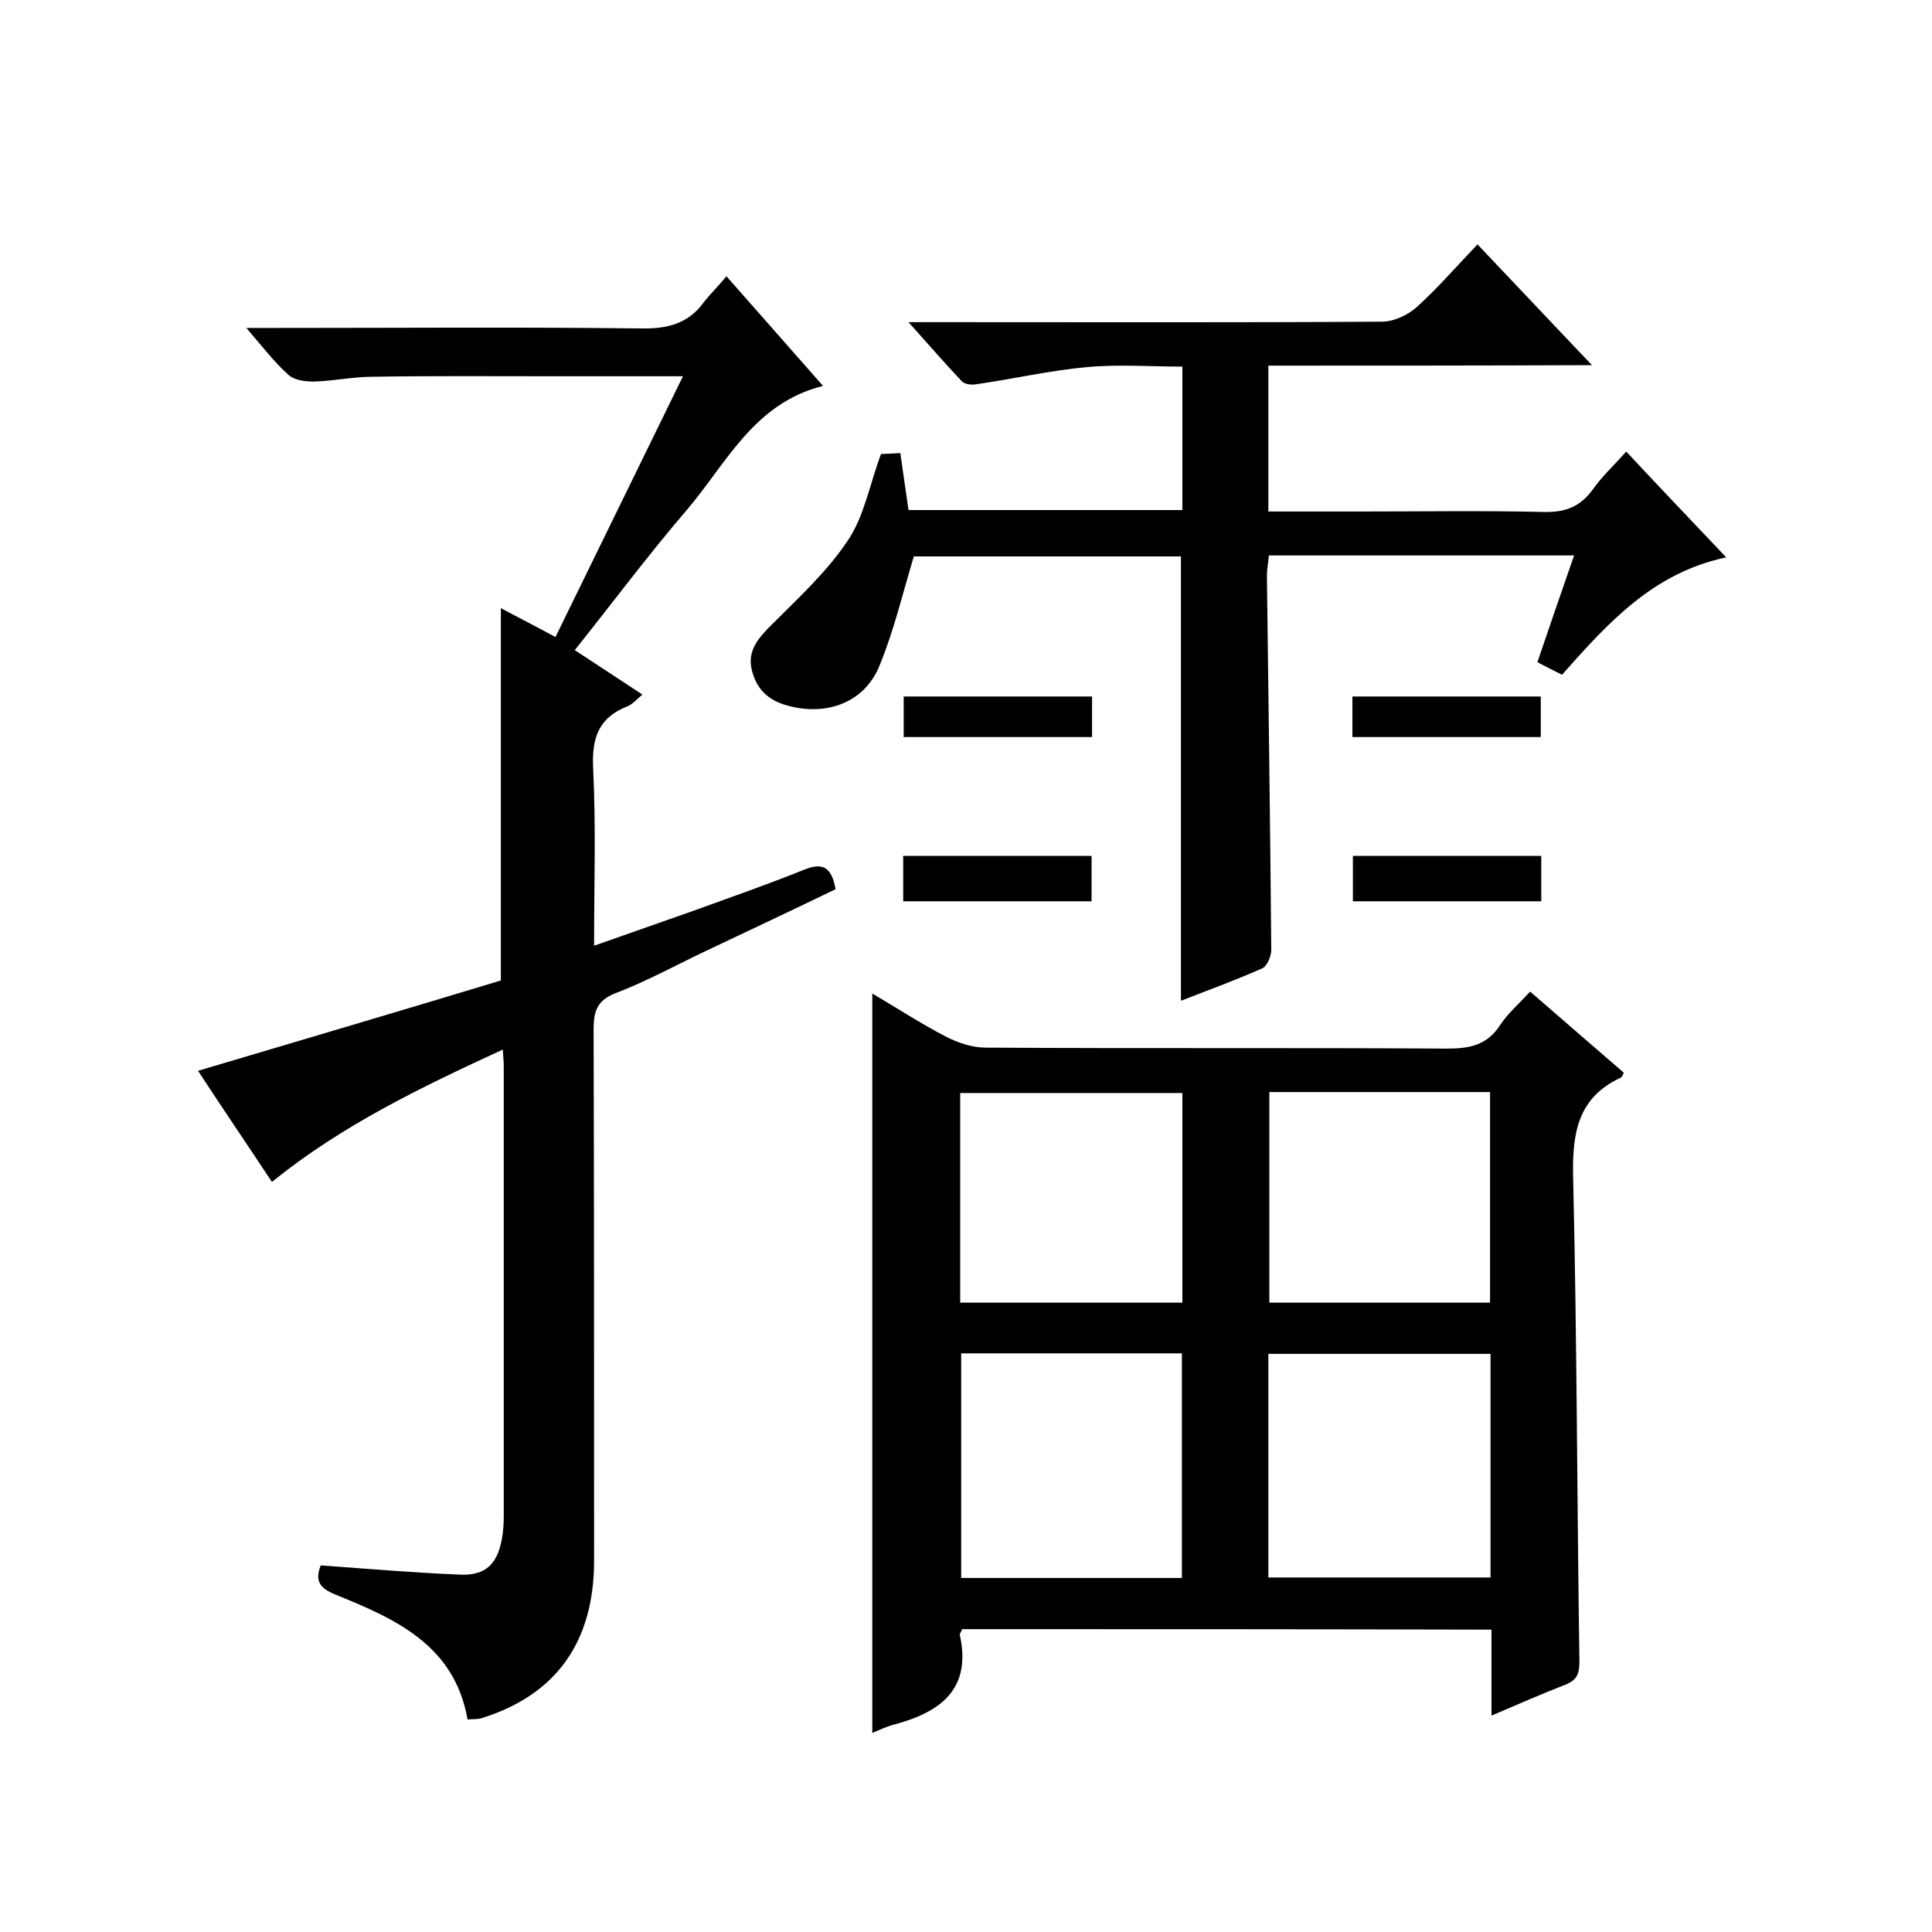
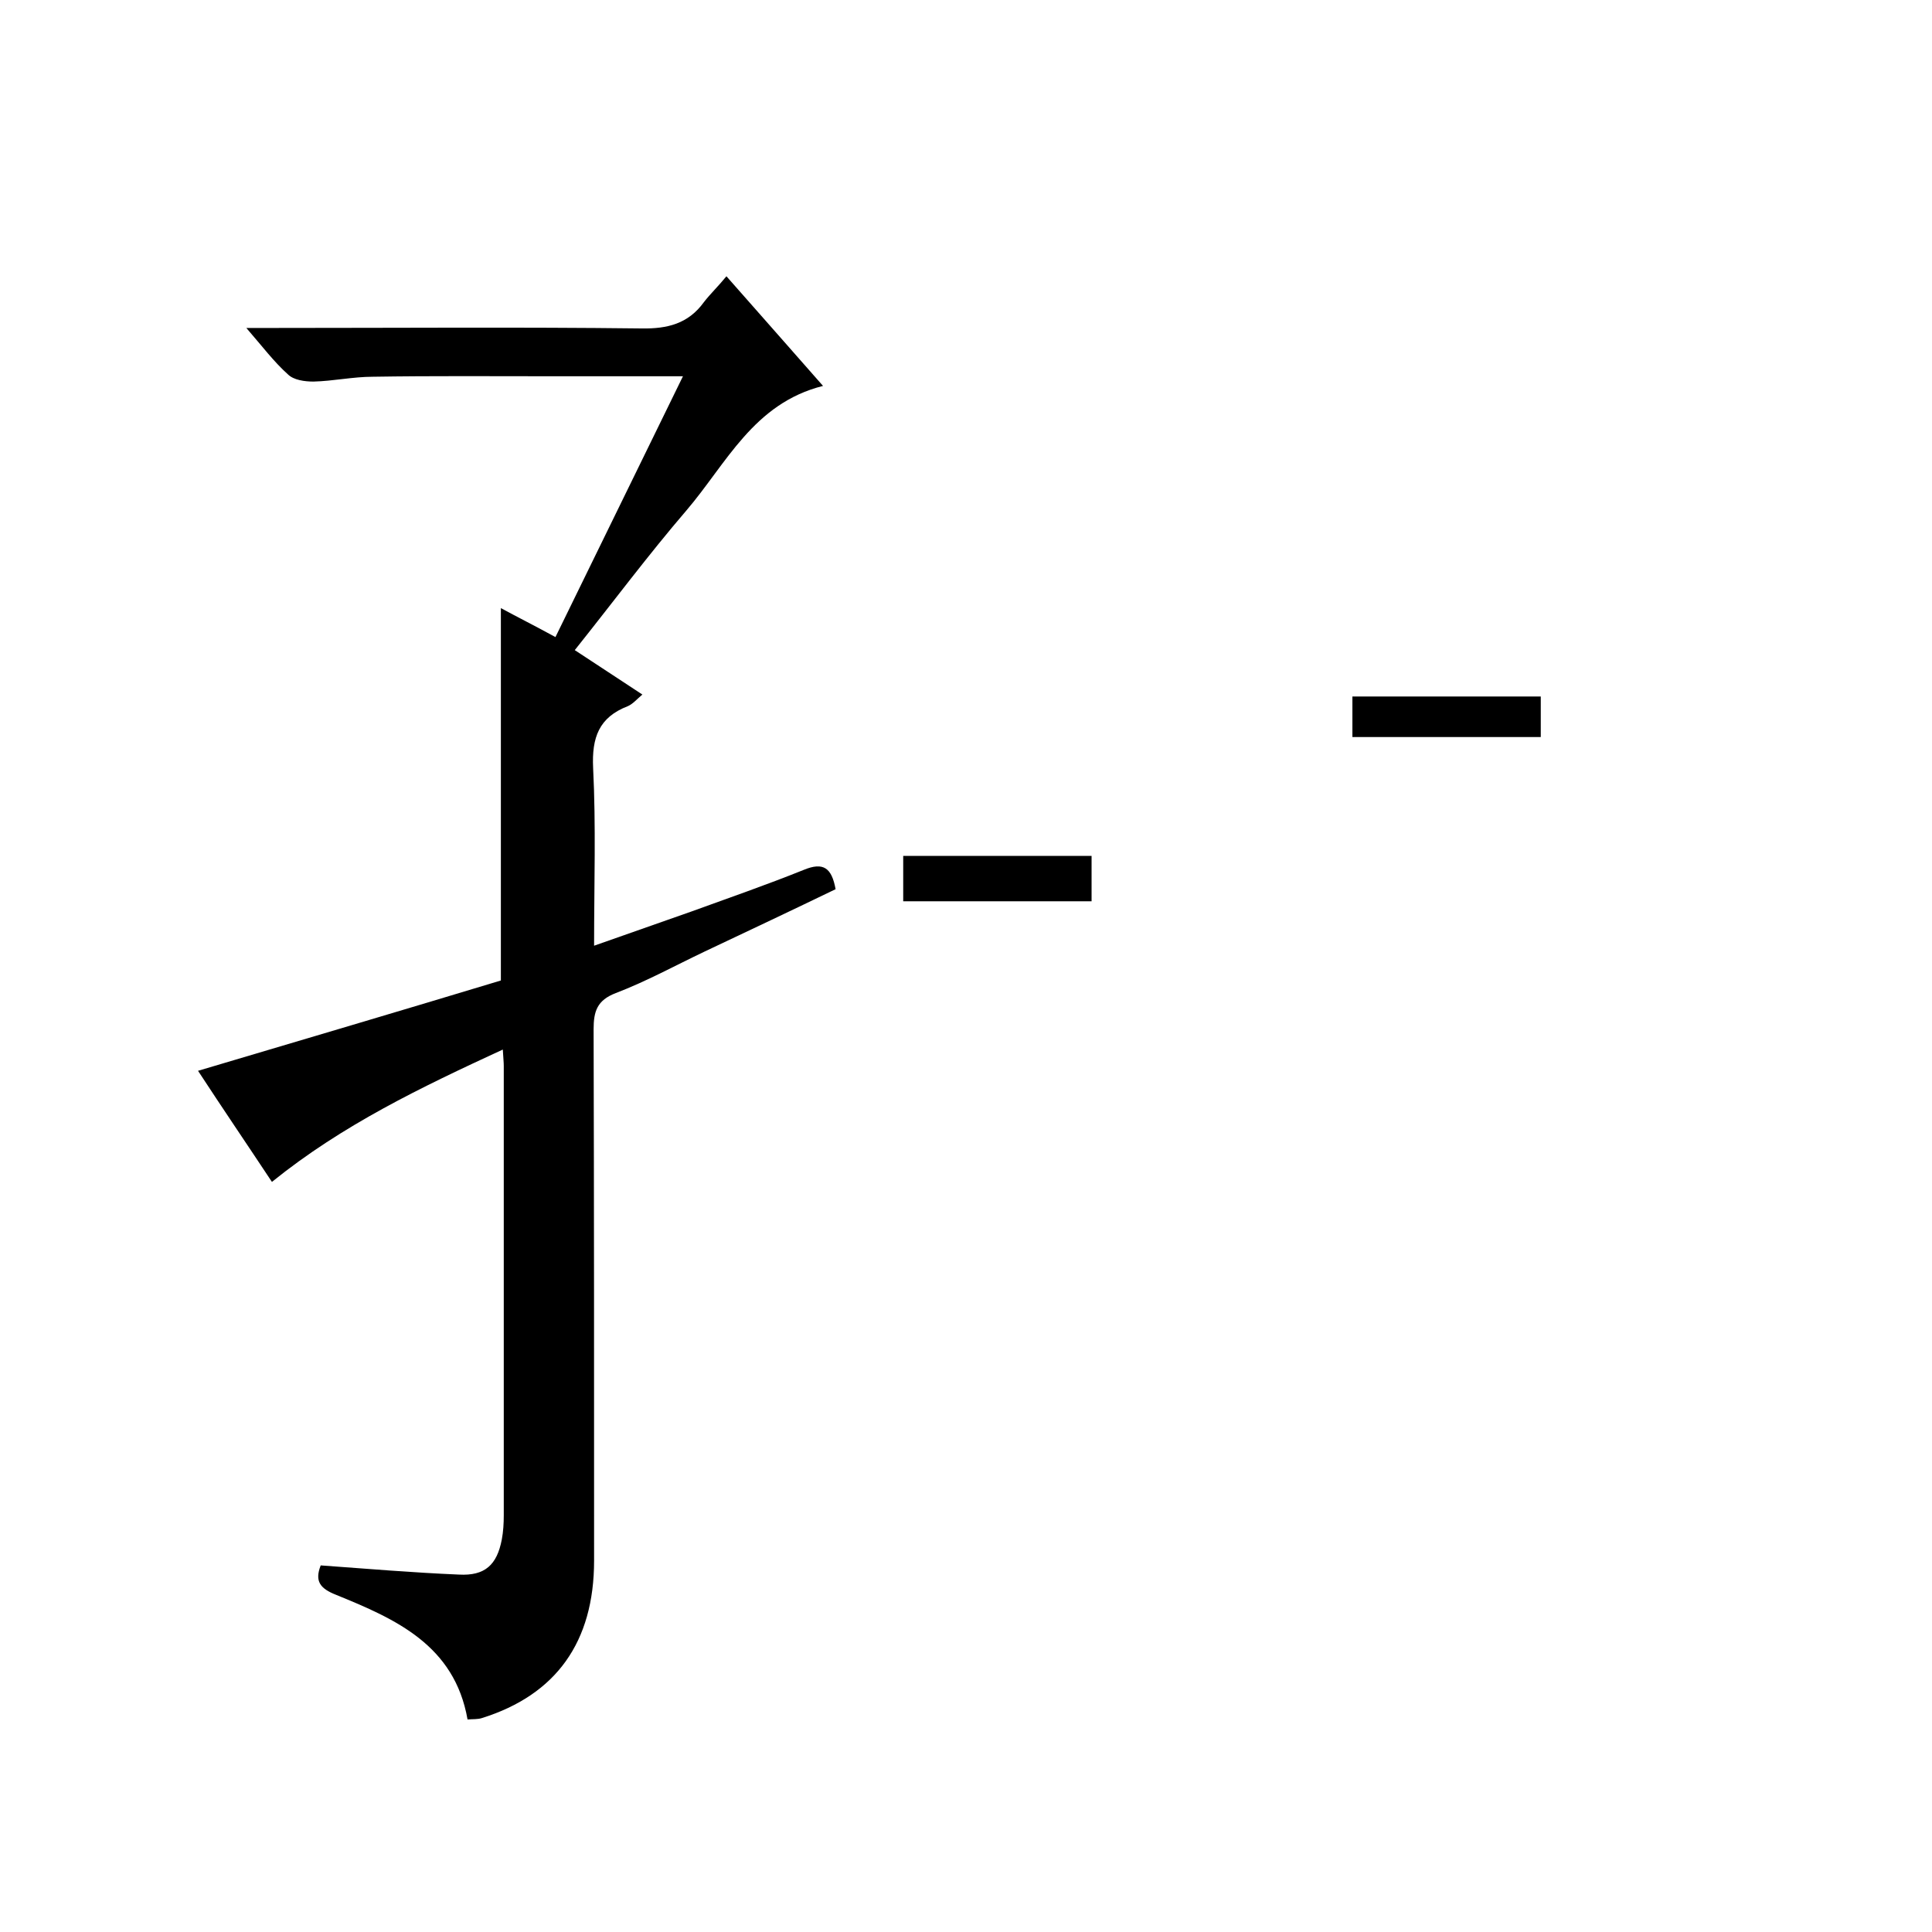
<svg xmlns="http://www.w3.org/2000/svg" enable-background="new 0 0 400 400" viewBox="0 0 400 400">
-   <path d="m199.2 337.3c-.2.6-.5.9-.5 1.1 2.5 11.2-3.8 16-13.4 18.6-1.6.4-3.1 1.1-4.7 1.8 0-50.9 0-101.6 0-153.1 5.1 3 10 6.2 15.2 8.9 2.5 1.3 5.5 2.3 8.3 2.3 31.8.2 63.7 0 95.5.2 4.7 0 8.3-.7 11-4.9 1.6-2.4 3.9-4.4 6.2-6.9 6.6 5.7 13 11.3 19.4 16.8-.3.5-.4.9-.6 1-9.1 4.2-10.1 11.7-9.9 20.8.8 33.3.8 66.7 1.3 100 0 2.5-.4 3.9-2.9 4.9-4.9 1.9-9.7 4-15.3 6.4 0-6.2 0-11.9 0-17.8-36.9-.1-73.3-.1-109.6-.1zm109.4-57c-15.5 0-30.7 0-46 0v46.3h46c0-15.6 0-30.9 0-46.3zm-109.6-.1v46.5h45.7c0-15.7 0-31 0-46.5-15.4 0-30.5 0-45.7 0zm63.8-54.1v43.6h45.7c0-14.7 0-29.1 0-43.6-15.4 0-30.4 0-45.7 0zm-18 43.6c0-14.7 0-29 0-43.4-15.5 0-30.7 0-46 0v43.4z" />
  <path d="m150.4 57.2c7 7.9 13.2 15 20 22.7-14.4 3.6-20 16.1-28.3 25.8-7.9 9.2-15.2 19-23.1 28.9 4.6 3 9.1 6 14 9.2-1.1.9-1.9 1.9-3 2.4-6 2.3-7.5 6.5-7.2 12.8.6 12 .2 24 .2 36.8 7.1-2.5 13.7-4.8 20.2-7.1 7.7-2.8 15.5-5.5 23.2-8.6 4.1-1.7 5.8-.4 6.6 4-8.9 4.3-18 8.6-27.1 12.9-6.1 2.9-12.1 6.2-18.4 8.6-3.9 1.5-4.6 3.8-4.6 7.5.1 36.7.1 73.3.1 110 0 16.9-7.9 27.8-23.2 32.6-.9.3-1.9.2-3 .3-2.7-15.4-14.9-20.8-27.2-25.8-3.3-1.3-4.5-2.8-3.2-6.1 9.6.7 19.1 1.5 28.6 1.9 5.4.3 7.9-2 8.9-7.3.3-1.6.4-3.3.4-5 0-31 0-62 0-93 0-.8-.1-1.6-.2-3.4-16.9 7.8-33.2 15.6-47.8 27.4-5.1-7.7-10.2-15.2-15.3-23 21.2-6.3 42.2-12.5 62.7-18.7 0-26.1 0-51.4 0-77.1 3.5 1.9 7.1 3.7 11.3 6 8.7-17.8 17.4-35.6 26.4-54-9.6 0-18.4 0-27.2 0-12.3 0-24.7-.1-37 .1-4.1 0-8.2.9-12.3 1-1.8 0-4.1-.3-5.3-1.5-2.9-2.6-5.3-5.8-8.6-9.6h5.8c25.3 0 50.7-.2 76 .1 5.4.1 9.7-1 12.9-5.4 1.3-1.7 2.9-3.2 4.7-5.4z" />
-   <path d="m262.6 75.7v30.2h19.1c12.7 0 25.3-.2 38 .1 4.4.1 7.5-1.1 10.1-4.7 1.9-2.7 4.4-5 6.9-7.8 6.9 7.4 13.6 14.4 20.7 21.9-15.2 3.2-24.5 13.6-34 24.3-1.6-.8-3.2-1.6-5.1-2.6 2.5-7.4 5-14.6 7.6-22.1-21.2 0-41.9 0-63.2 0-.1 1.4-.4 2.8-.4 4.2.3 25.8.7 51.6.9 77.5 0 1.3-.9 3.4-1.9 3.8-5.4 2.4-10.9 4.4-16.8 6.7 0-30.8 0-61.2 0-92-18.4 0-37.1 0-55.3 0-2.3 7.6-4.1 15.3-7.1 22.6-3.1 7.7-11 10.5-19 8.3-4.1-1.1-6.4-3.4-7.4-7.2-1.1-4.1 1.3-6.8 4-9.5 5.6-5.6 11.6-11.1 15.9-17.6 3.3-4.9 4.4-11.3 6.8-17.8.6 0 2.1-.1 4-.2.6 4.1 1.1 7.8 1.7 11.8h56.7c0-9.8 0-19.4 0-29.7-6.6 0-13.2-.5-19.7.1-7.8.7-15.5 2.5-23.3 3.6-.9.1-2.2-.1-2.7-.7-3.5-3.7-6.8-7.5-11-12.2h6.5c30.5 0 61 .1 91.5-.1 2.5 0 5.4-1.4 7.2-3 4.4-4 8.3-8.5 12.6-13 8.1 8.5 15.5 16.4 23.7 25-22.8.1-44.7.1-67 .1z" />
  <path d="m226 177.2v9.4c-12.9 0-25.7 0-39 0 0-3 0-6.1 0-9.4z" />
-   <path d="m319.1 177.2v9.4c-12.9 0-25.7 0-39 0 0-3 0-6.1 0-9.4z" />
-   <path d="m226.1 144.2v8.4c-12.9 0-25.7 0-39 0 0-2.7 0-5.4 0-8.4z" />
  <path d="m280 152.6c0-2.9 0-5.5 0-8.4h39v8.4c-13.1 0-25.9 0-39 0z" />
</svg>